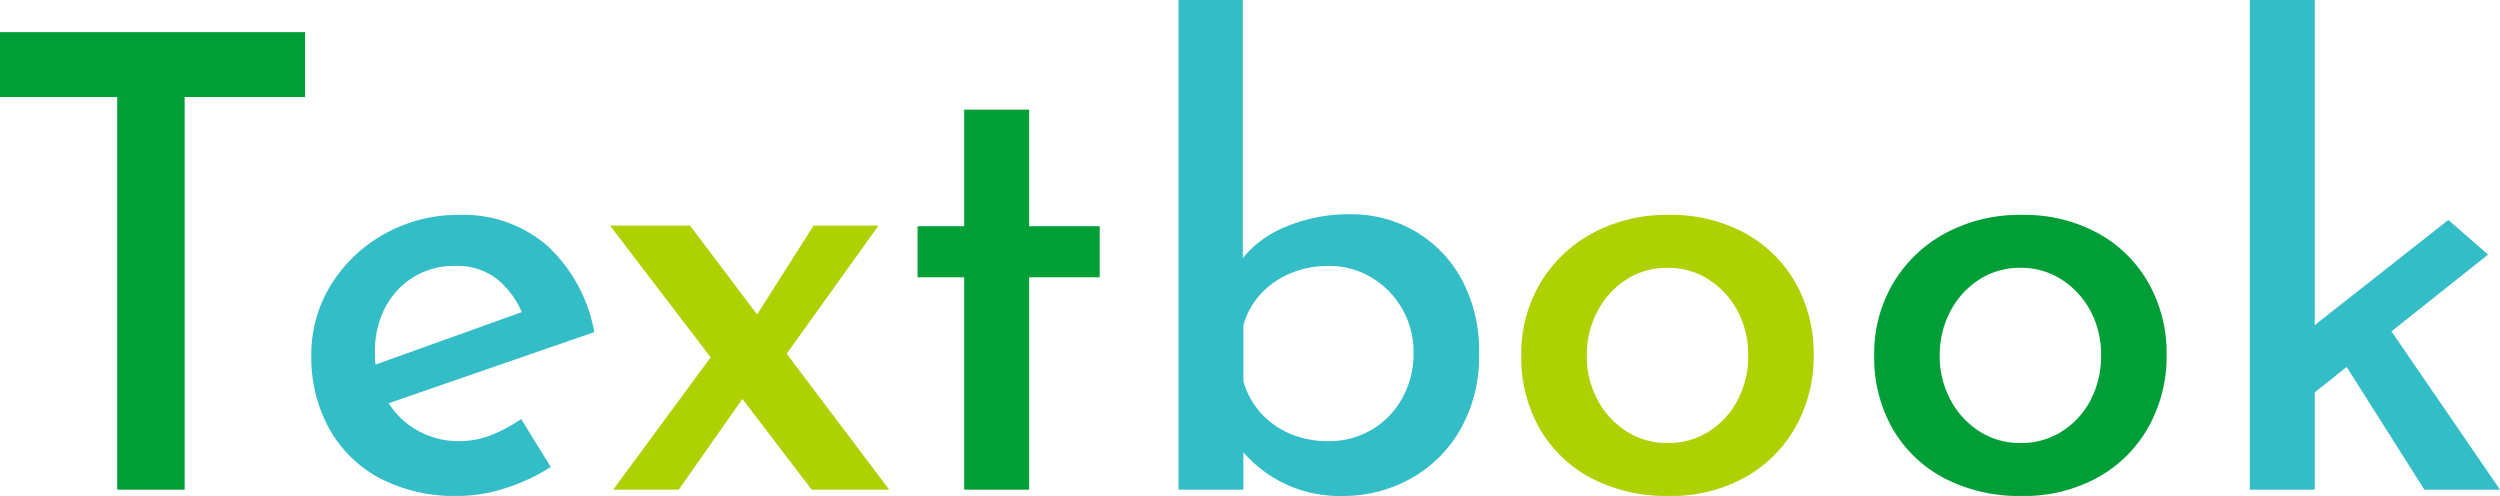
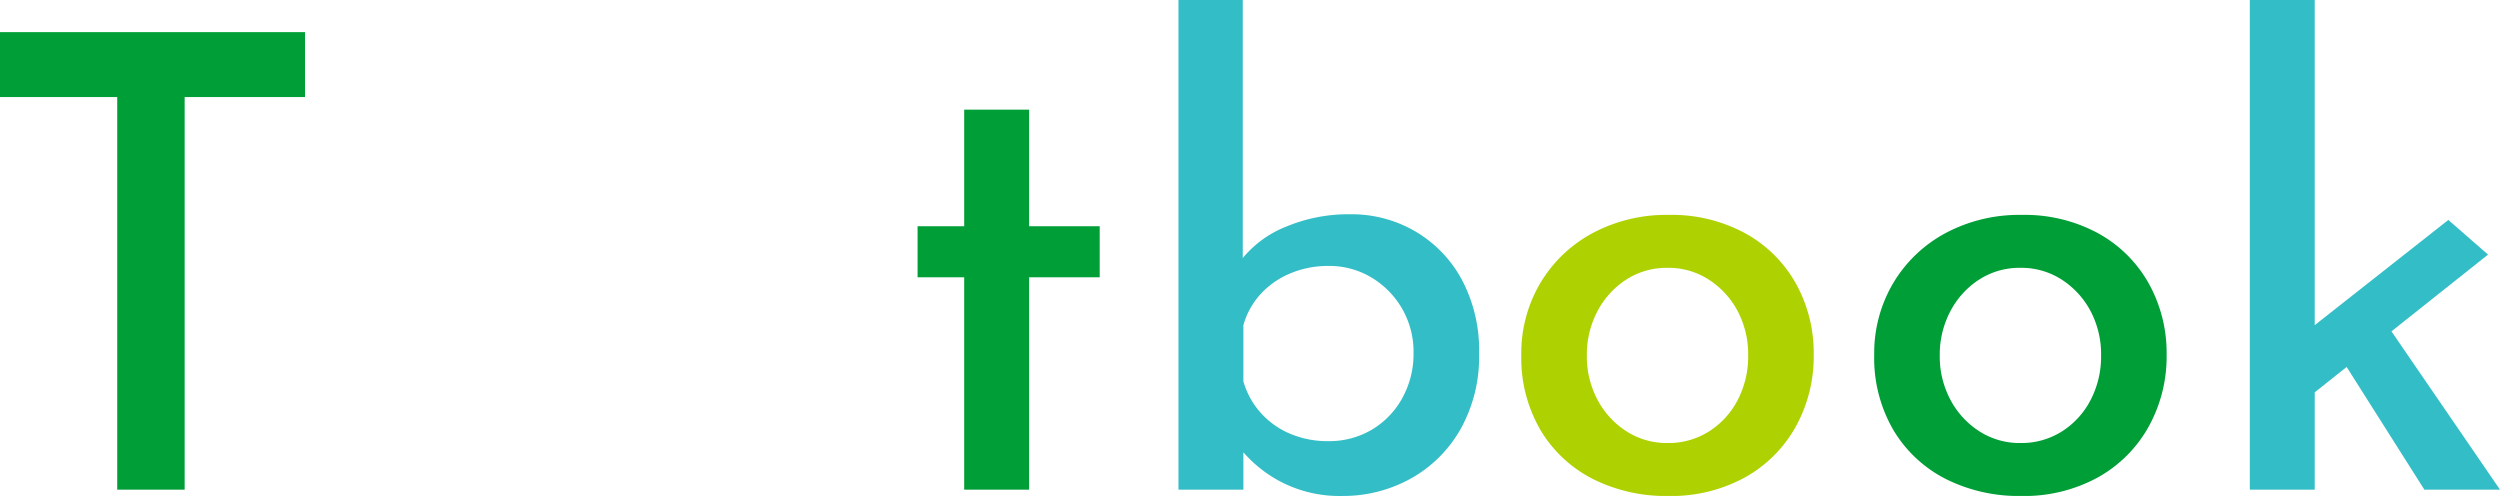
<svg xmlns="http://www.w3.org/2000/svg" width="198.35" height="39.35" viewBox="0 0 198.35 39.35">
  <g id="ttl_textbook" transform="translate(-2.45 0)">
    <path id="パス_1669" data-name="パス 1669" d="M3.95,0V-38.85H9.1V0ZM14.2-14,23.8,0h-6l-7-11.05ZM7.5-6.45,7-11.4l12.7-10,3.15,2.75Z" transform="translate(177 38.85)" fill="#33bdc6" />
    <path id="パス_1668" data-name="パス 1668" d="M2.15-10.7a10.9,10.9,0,0,1,1.5-5.675A10.7,10.7,0,0,1,7.8-20.35a12.4,12.4,0,0,1,6.05-1.45,12.217,12.217,0,0,1,6.05,1.45,10.258,10.258,0,0,1,4.025,3.975A11.343,11.343,0,0,1,25.35-10.7,11.483,11.483,0,0,1,23.925-5,10.381,10.381,0,0,1,19.9-.975,12.155,12.155,0,0,1,13.8.5,12.877,12.877,0,0,1,7.825-.85a10.216,10.216,0,0,1-4.15-3.875A11.337,11.337,0,0,1,2.15-10.7Zm5.2.05A7.3,7.3,0,0,0,8.2-7.125a6.654,6.654,0,0,0,2.3,2.5,5.916,5.916,0,0,0,3.25.925,6,6,0,0,0,3.3-.925,6.461,6.461,0,0,0,2.275-2.5,7.48,7.48,0,0,0,.825-3.525,7.332,7.332,0,0,0-.825-3.5,6.7,6.7,0,0,0-2.275-2.5,5.887,5.887,0,0,0-3.3-.95,5.887,5.887,0,0,0-3.3.95,6.653,6.653,0,0,0-2.275,2.525A7.374,7.374,0,0,0,7.35-10.65Z" transform="translate(149 38.85)" fill="#009e37" />
    <path id="パス_1667" data-name="パス 1667" d="M2.15-10.7a10.9,10.9,0,0,1,1.5-5.675A10.7,10.7,0,0,1,7.8-20.35a12.4,12.4,0,0,1,6.05-1.45,12.217,12.217,0,0,1,6.05,1.45,10.258,10.258,0,0,1,4.025,3.975A11.343,11.343,0,0,1,25.35-10.7,11.483,11.483,0,0,1,23.925-5,10.381,10.381,0,0,1,19.9-.975,12.155,12.155,0,0,1,13.8.5,12.877,12.877,0,0,1,7.825-.85a10.216,10.216,0,0,1-4.15-3.875A11.337,11.337,0,0,1,2.15-10.7Zm5.2.05A7.3,7.3,0,0,0,8.2-7.125a6.654,6.654,0,0,0,2.3,2.5,5.916,5.916,0,0,0,3.25.925,6,6,0,0,0,3.3-.925,6.461,6.461,0,0,0,2.275-2.5,7.48,7.48,0,0,0,.825-3.525,7.332,7.332,0,0,0-.825-3.5,6.7,6.7,0,0,0-2.275-2.5,5.887,5.887,0,0,0-3.3-.95,5.887,5.887,0,0,0-3.3.95,6.653,6.653,0,0,0-2.275,2.525A7.374,7.374,0,0,0,7.35-10.65Z" transform="translate(121 38.85)" fill="#add101" />
    <path id="パス_1666" data-name="パス 1666" d="M16.95.5A10.119,10.119,0,0,1,11.975-.675,10.281,10.281,0,0,1,8.55-3.65L9.1-5.1V0H3.95V-38.85h5.1V-16.4l-.1-1.85a8.468,8.468,0,0,1,3.5-2.6,12.788,12.788,0,0,1,5.15-1,10.023,10.023,0,0,1,5.125,1.35,9.847,9.847,0,0,1,3.7,3.825A11.914,11.914,0,0,1,27.8-10.8a11.72,11.72,0,0,1-1.5,6.05,10.263,10.263,0,0,1-3.975,3.9A11.045,11.045,0,0,1,16.95.5Zm-1.1-4.35a6.611,6.611,0,0,0,3.425-.9A6.6,6.6,0,0,0,21.7-7.25a7.215,7.215,0,0,0,.9-3.6,6.841,6.841,0,0,0-.9-3.5,6.9,6.9,0,0,0-2.425-2.475,6.474,6.474,0,0,0-3.425-.925,7.661,7.661,0,0,0-3.05.6,6.652,6.652,0,0,0-2.35,1.65A6.094,6.094,0,0,0,9.1-13.05V-8.6a6.3,6.3,0,0,0,1.35,2.475A6.556,6.556,0,0,0,12.775-4.45,7.611,7.611,0,0,0,15.85-3.85Z" transform="translate(92 38.85)" fill="#33bdc6" />
    <path id="パス_1665" data-name="パス 1665" d="M5.95-30.15H11.1v9.25h5.6v4.05H11.1V0H5.95V-16.85H2.25V-20.9h3.7Z" transform="translate(73 38.85)" fill="#009e37" />
-     <path id="パス_1664" data-name="パス 1664" d="M12.2-13.4,17-20.95h5.15l-8.1,11.3ZM23,0H16.85L.85-20.95H7.2ZM11.6-7.55,6.3,0H1.1L9.2-11Z" transform="translate(50 38.85)" fill="#add101" />
-     <path id="パス_1663" data-name="パス 1663" d="M13.8.5A12.827,12.827,0,0,1,7.55-.925a9.921,9.921,0,0,1-4-3.95,11.709,11.709,0,0,1-1.4-5.775,10.413,10.413,0,0,1,1.575-5.625A11.6,11.6,0,0,1,7.975-20.3,11.905,11.905,0,0,1,13.9-21.8a10.152,10.152,0,0,1,6.975,2.45A12.276,12.276,0,0,1,24.6-12.5L7.55-6.6l-1.2-3L20-14.5l-1.05.65a7.094,7.094,0,0,0-1.9-2.725A5.1,5.1,0,0,0,13.5-17.75a6.038,6.038,0,0,0-3.225.875,6.243,6.243,0,0,0-2.25,2.4A7.4,7.4,0,0,0,7.2-10.9a7.445,7.445,0,0,0,.875,3.675,6.462,6.462,0,0,0,2.4,2.475,6.611,6.611,0,0,0,3.425.9,6.749,6.749,0,0,0,2.575-.5A12.505,12.505,0,0,0,18.8-5.6l2.35,3.8A15.6,15.6,0,0,1,17.575-.125,12.182,12.182,0,0,1,13.8.5Z" transform="translate(25 38.85)" fill="#33bdc6" />
    <path id="パス_1662" data-name="パス 1662" d="M2.45-36.3h24.2v5.15H17.1V0H11.75V-31.15H2.45Z" transform="translate(0 38.85)" fill="#009e37" />
  </g>
</svg>